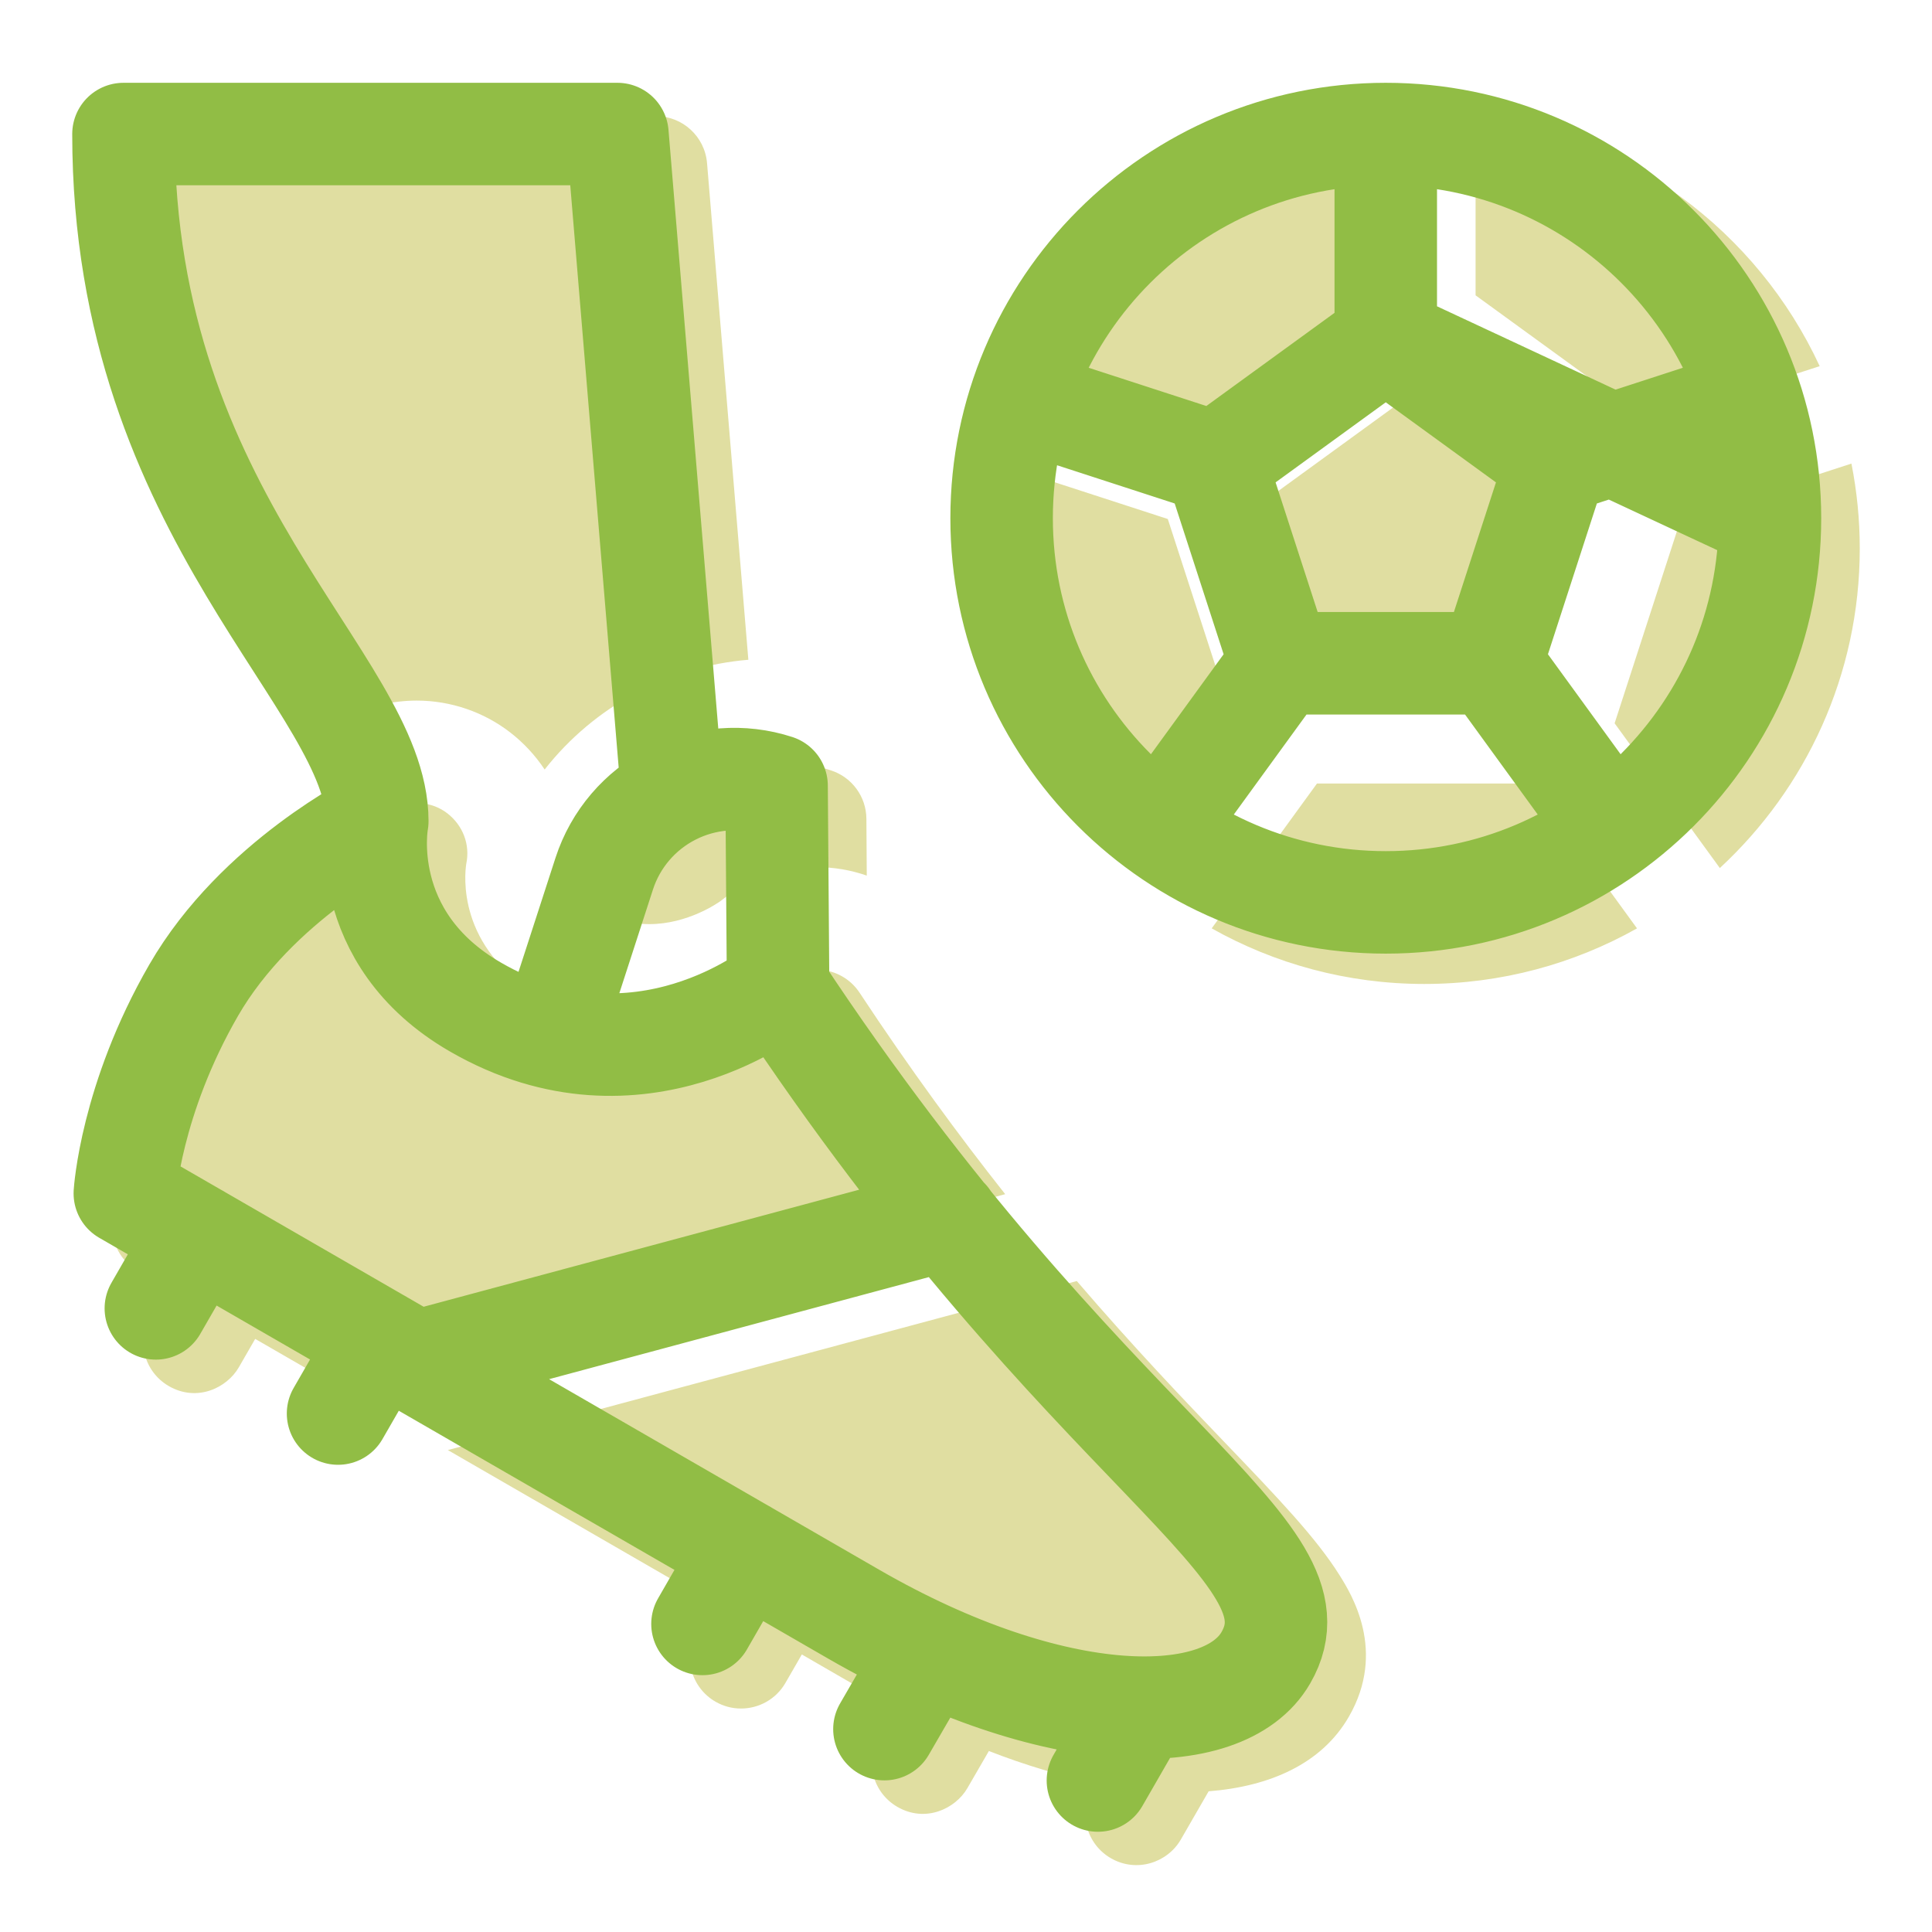
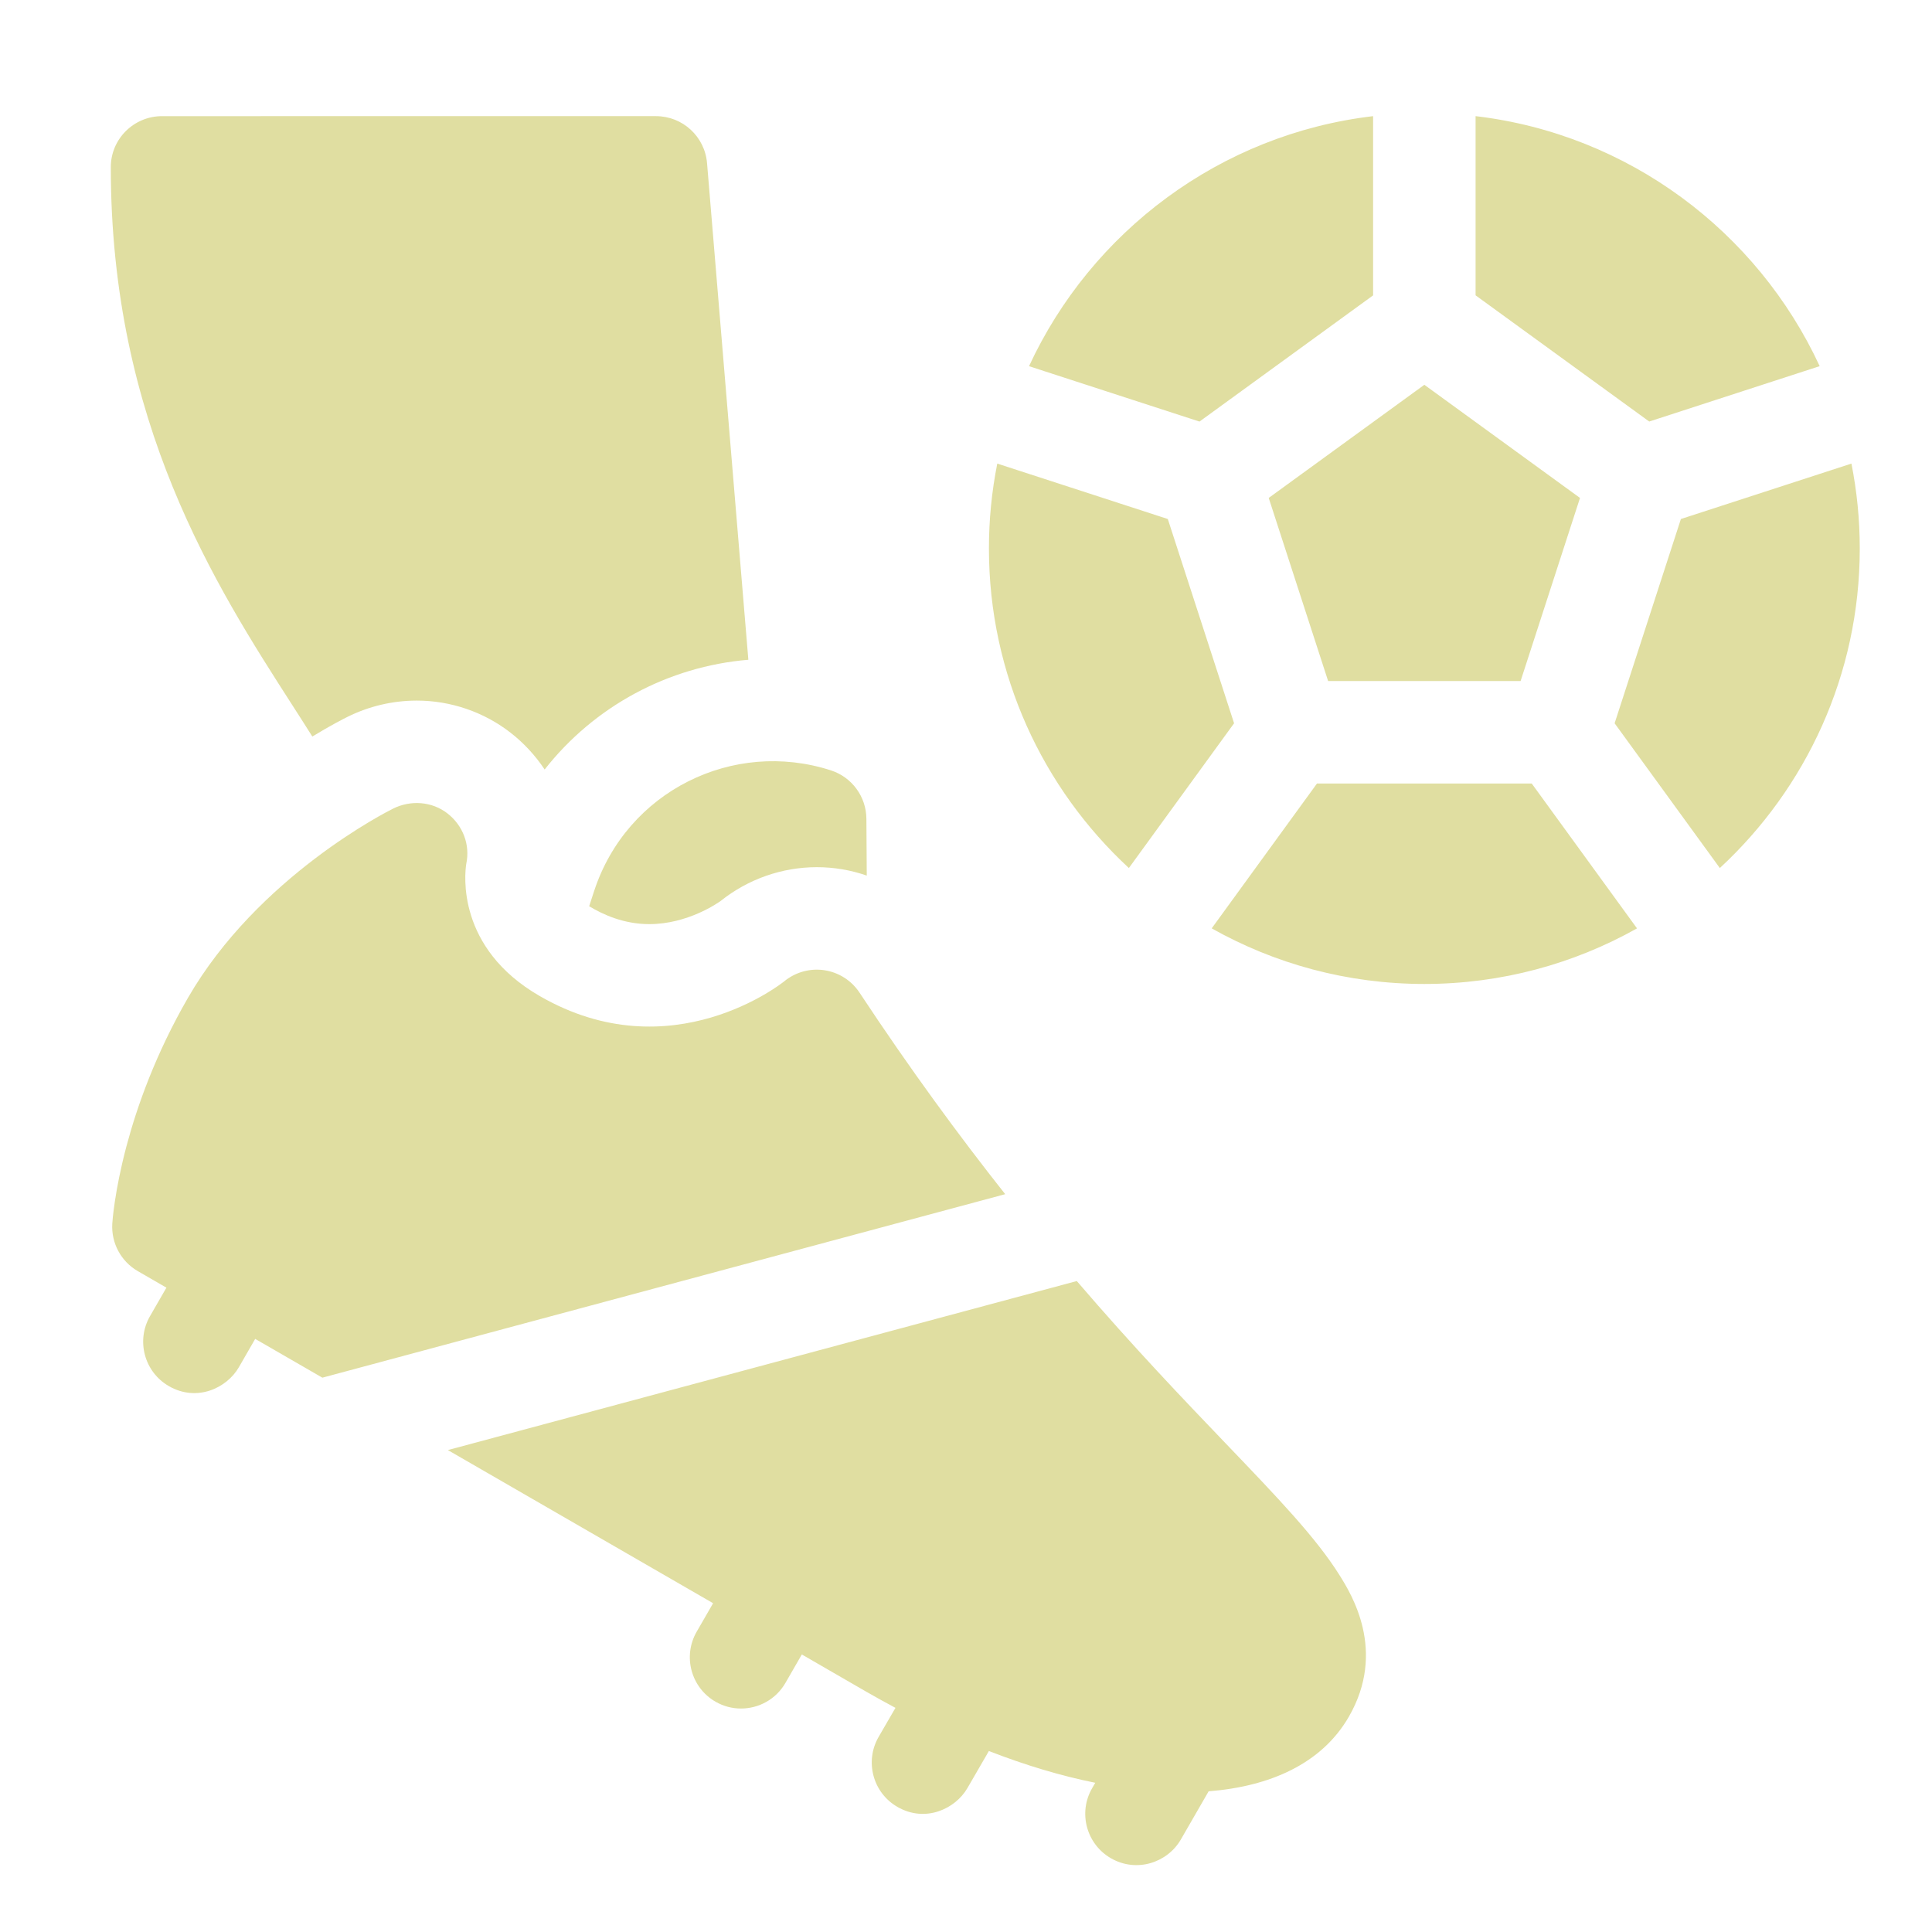
<svg xmlns="http://www.w3.org/2000/svg" id="Layer_91" data-name="Layer 91" viewBox="0 0 1080 1080">
  <defs>
    <style>
      .cls-1 {
        fill: #e0dea1;
      }

      .cls-1, .cls-2 {
        stroke-width: 0px;
      }

      .cls-2, .cls-3 {
        fill: none;
      }

      .cls-4 {
        clip-path: url(#clippath-1);
      }

      .cls-3 {
        stroke: #91bd45;
        stroke-linecap: round;
        stroke-linejoin: round;
        stroke-width: 57.29px;
      }

      .cls-5 {
        clip-path: url(#clippath);
      }
    </style>
    <clipPath id="clippath">
      <rect class="cls-2" x="61.94" y="64.93" width="977.68" height="977.68" />
    </clipPath>
    <clipPath id="clippath-1">
-       <rect class="cls-2" x="40.37" y="46.28" width="977.68" height="977.68" />
-     </clipPath>
+       </clipPath>
  </defs>
  <g class="cls-5">
    <path class="cls-1" d="M332.08,498.2l-2.73,8.39c7.64,4.62,19.28,10,33.61,10,21.46,0,38.34-11.82,39.93-12.98,15.29-12.19,34.26-18.85,53.7-18.85,9.51-.01,18.96,1.58,27.94,4.7l-.21-31.78c-.09-12.34-8.08-23.23-19.82-27.03-54.47-17.64-114.12,11.47-132.41,67.55h0ZM332.08,498.2" />
    <path class="cls-1" d="M480.49,554.9c-4.47-6.77-11.61-11.33-19.63-12.54-8.03-1.2-16.19,1.05-22.46,6.2-.62.52-63.13,50.74-136.69,8.23-46.64-26.9-41.94-68.29-41.07-73.88,2.27-10.71-1.84-21.43-10.48-28.18-8.67-6.76-20.54-7.61-30.39-2.72-3.07,1.52-75.56,37.99-114.72,105.82-17.99,31.18-28.39,60.44-34.36,82.92-6.7,25.26-7.85,41.98-7.92,43.25-.67,10.85,4.85,21.13,14.27,26.57l15.99,9.24-9.17,15.91c-7.9,13.71-3.18,31.22,10.52,39.12,15.74,9.07,32.46,1.04,39.13-10.52l9.14-15.87,37.56,21.68,381.7-102.58c-25.74-32.54-53.12-69.8-81.42-112.65h0ZM174.6,411.72c10.15-6.17,17.34-9.85,19.71-11.02,12.01-5.95,25.24-9.05,38.65-9.07,18.97,0,37.58,6.37,52.42,17.94,7.43,5.79,13.87,12.74,19.08,20.59,27.79-35.39,69.04-57.6,113.87-61.35l-23.09-277.61c-1.23-14.85-13.64-26.27-28.54-26.27H90.58c-15.76,0-28.63,12.72-28.64,28.48-.05,142.73,58.67,234.14,101.54,300.88,3.83,5.96,7.57,11.78,11.12,17.44h0ZM685.06,806.76c-22.84-23.84-51.14-53.37-83.13-90.65l-351.58,94.49c49.33,28.48,102.15,58.98,148.28,85.61l-9.18,15.92c-7.9,13.72-3.18,31.23,10.52,39.13,4.34,2.51,9.26,3.83,14.27,3.82,9.91,0,19.54-5.14,24.84-14.34l9.15-15.88,36.24,20.94c5.32,3.05,10.68,6.02,16.1,8.9l-9.38,16.18c-7.94,13.69-3.27,31.21,10.4,39.15,15.7,9.09,32.46,1.12,39.16-10.41l12.04-20.79c20.4,7.95,40.32,13.89,59.47,17.76l-1.77,3.06c-7.9,13.71-3.18,31.22,10.52,39.12,14.36,8.27,31.63,2.49,39.12-10.52l15.51-26.9c34.23-2.68,63.21-15.38,78.37-41.67,21.28-36.88,1.33-68.7-5.22-79.17-13.13-20.95-34.35-43.09-63.72-73.74h0ZM1034.96,259.15l-95.33,30.98-37.05,114.19,58.82,80.92c48.08-44.49,78.22-108.09,78.22-178.6,0-16.24-1.61-32.12-4.66-47.48h0ZM742.42,380.71h107.6l33.21-102.36-87.01-63.25-87,63.25,33.21,102.36ZM1017.22,204.69c-34.82-75.17-106.87-129.7-192.36-139.77v100.17l97.07,70.55,95.29-30.96ZM767.57,165.1v-100.17c-85.47,10.06-157.53,64.6-192.34,139.77l95.29,30.96,97.06-70.55ZM631.04,485.24l58.82-80.92-37.05-114.19-95.33-30.98c-3.11,15.64-4.67,31.54-4.66,47.48,0,70.51,30.15,134.11,78.22,178.6h0ZM736.2,437.99l-58.86,80.98c35.19,19.77,75.73,31.07,118.88,31.07s83.7-11.3,118.88-31.07l-58.85-80.98h-120.05ZM736.2,437.99" />
  </g>
  <g class="cls-4">
-     <path class="cls-3" d="M989.42,289.69c0,118.61-96.15,214.75-214.76,214.75s-214.75-96.14-214.75-214.75,96.14-214.76,214.75-214.76,214.76,96.15,214.76,214.76h0ZM989.42,289.69,774.65,189.47l95.27,69.24-36.36,112.06h-117.8l-36.36-112.06,95.26-69.24ZM774.65,189.47v-114.54M869.92,258.71l108.92-35.39M833.56,370.77l67.34,92.65M679.39,258.71l-108.91-35.39M715.76,370.77l-67.35,92.65M210.91,459.04s-67.34,33.37-102.63,94.47c-35.28,61.11-38.5,113.61-38.5,113.61,0,0,295.45,170.52,407.43,235.21,112.14,64.69,206.94,65.1,230.41,24.36,35.29-61.1-98.64-111.29-272.59-374.65,0,0-77.62,63.85-169.2,10.93-67.34-38.86-54.92-103.93-54.92-103.93h0ZM87.12,731.39l23.47-40.75M188.97,790.18l23.47-40.74M392.69,907.79l23.46-40.75M494.4,966.59l23.62-40.75M613.74,995.32l23.47-40.75M435.03,560.15l-.92-120.9c-19.27-6.27-40.24-4.62-58.29,4.59-18.08,9.2-31.77,25.21-38.04,44.51-7.52,23.31-29.76,91.68-29.76,91.68M375.82,443.84l-30.68-368.91H69.02c0,214.76,141.89,306.8,141.89,384.12M232.85,761.21l296.98-79.81" />
+     <path class="cls-3" d="M989.42,289.69c0,118.61-96.15,214.75-214.76,214.75s-214.75-96.14-214.75-214.75,96.14-214.76,214.75-214.76,214.76,96.15,214.76,214.76h0ZM989.42,289.69,774.65,189.47l95.27,69.24-36.36,112.06h-117.8l-36.36-112.06,95.26-69.24ZM774.65,189.47v-114.54M869.92,258.71l108.92-35.39M833.56,370.77l67.34,92.65M679.39,258.71l-108.91-35.39M715.76,370.77l-67.35,92.65M210.91,459.04s-67.34,33.37-102.63,94.47c-35.28,61.11-38.5,113.61-38.5,113.61,0,0,295.45,170.52,407.43,235.21,112.14,64.69,206.94,65.1,230.41,24.36,35.29-61.1-98.64-111.29-272.59-374.65,0,0-77.62,63.85-169.2,10.93-67.34-38.86-54.92-103.93-54.92-103.93h0ZM87.12,731.39M188.97,790.18l23.47-40.74M392.69,907.79l23.46-40.75M494.4,966.59l23.62-40.75M613.74,995.32l23.47-40.75M435.03,560.15l-.92-120.9c-19.27-6.27-40.24-4.62-58.29,4.59-18.08,9.2-31.77,25.21-38.04,44.51-7.52,23.31-29.76,91.68-29.76,91.68M375.82,443.84l-30.68-368.91H69.02c0,214.76,141.89,306.8,141.89,384.12M232.85,761.21l296.98-79.81" />
  </g>
</svg>